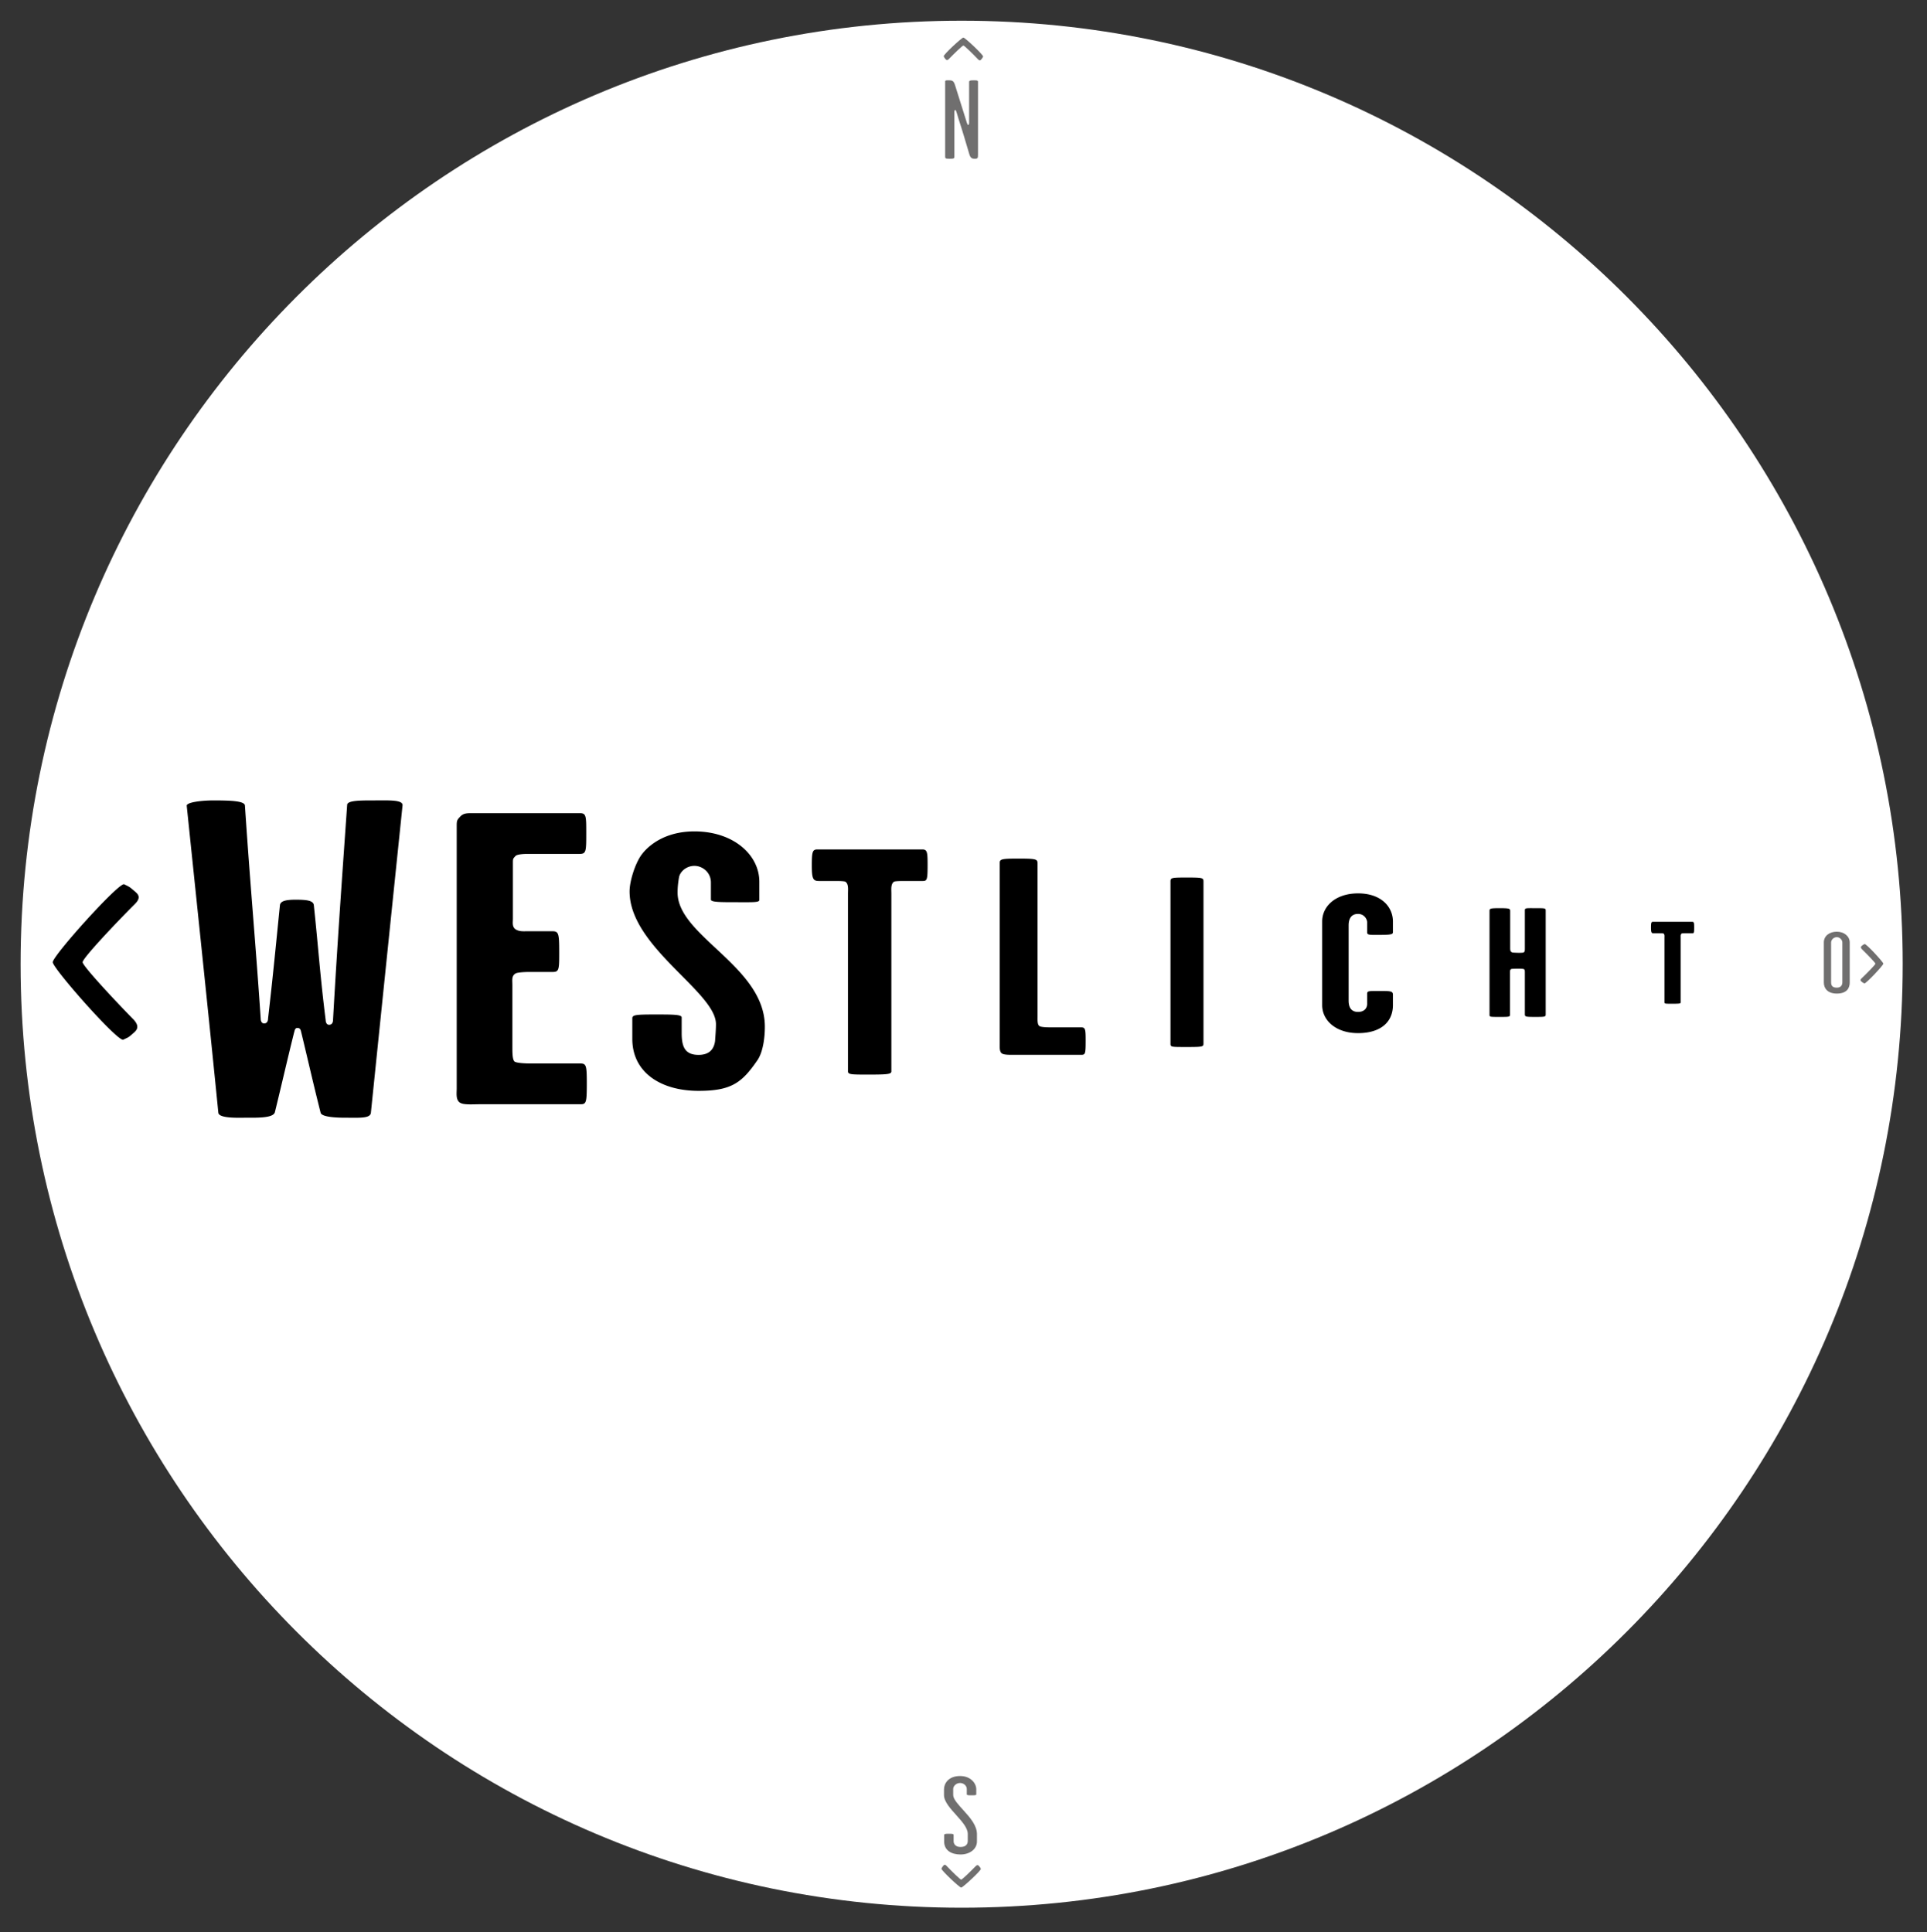
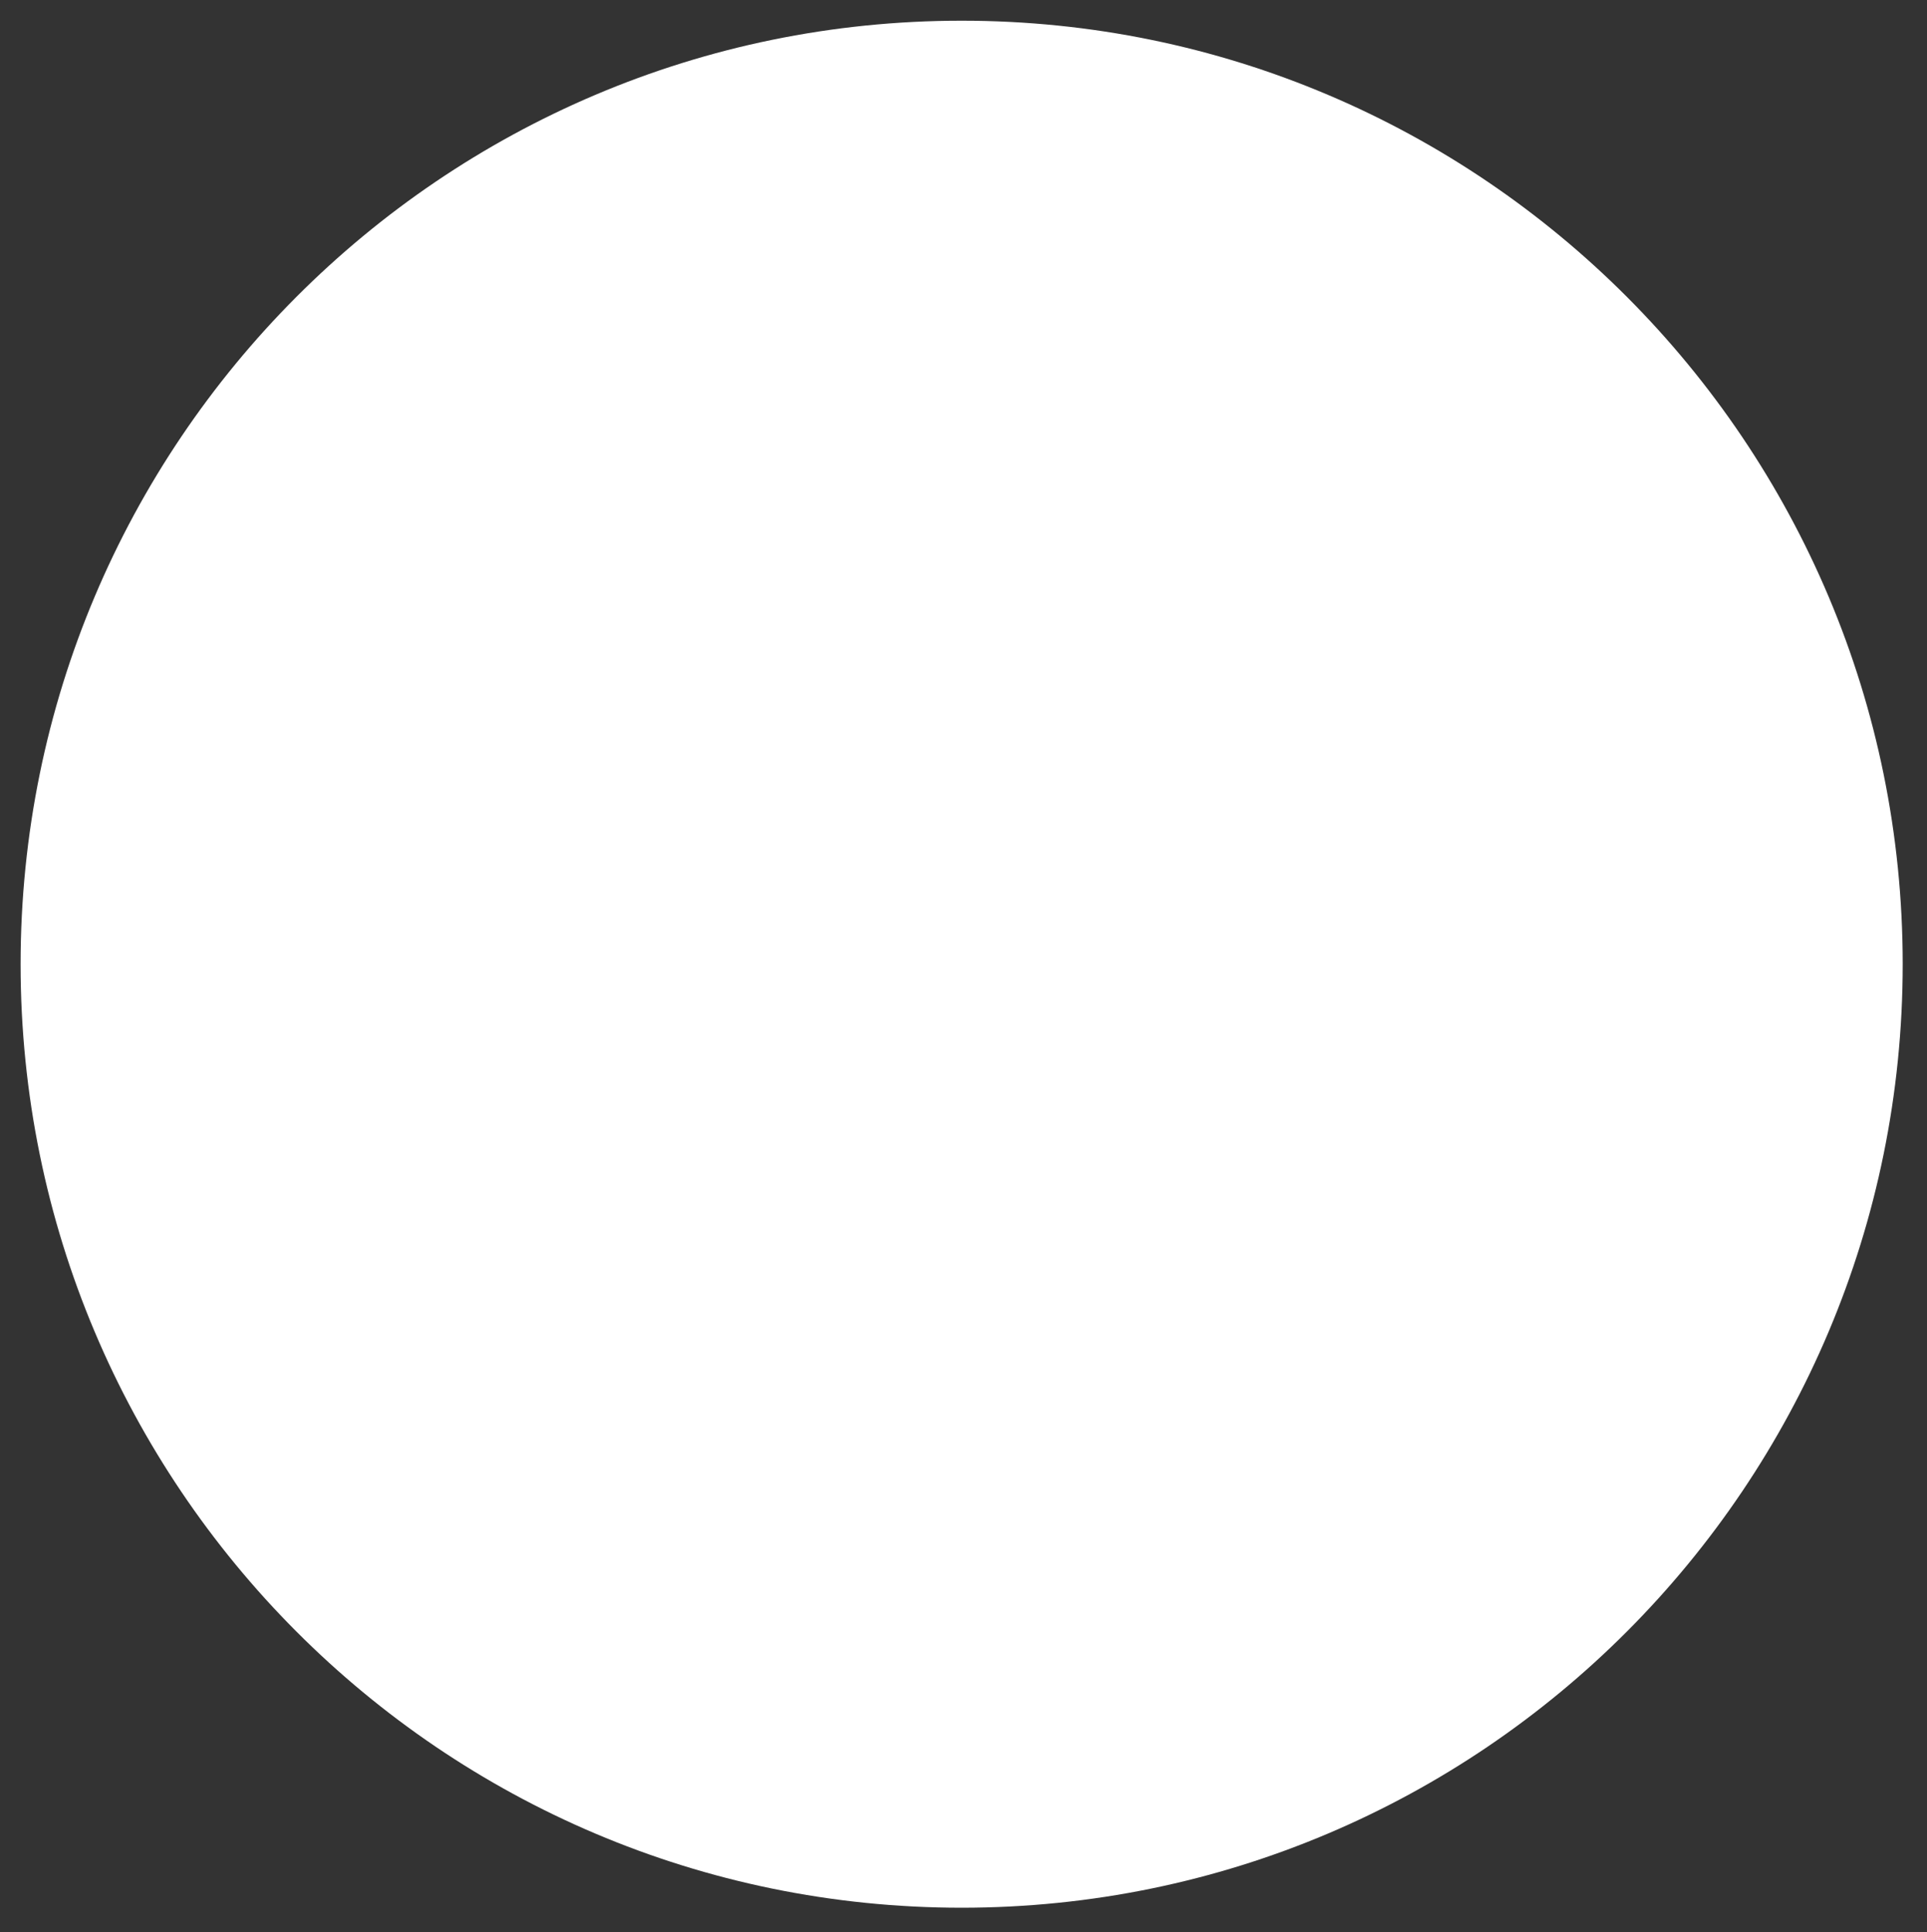
<svg xmlns="http://www.w3.org/2000/svg" viewBox="0 0 356 357" fill-rule="evenodd" clip-rule="evenodd" stroke-linejoin="round" stroke-miterlimit="2">
  <rect x="0" y="0" width="356" height="357" fill="#333333" stroke="none" />
  <path d="M351.51 178.166c0 96.292-77.835 174.345-173.847 174.345-96.024 0-173.856-78.053-173.856-174.345C3.807 81.88 81.64 3.825 177.663 3.825c96.012 0 173.848 78.056 173.848 174.34" fill="#fff" fill-rule="nonzero" />
-   <path d="M338.286 174.152v7.347c0 .477.122 1.003 1.047 1.003.828 0 1.031-.542 1.031-1.003v-7.347c0-.46-.432-.983-1.03-.983-.616 0-1.048.522-1.048.983m3.44 7.4c0 1.06-.559 2.042-2.393 2.042-1.707 0-2.392-.982-2.392-2.042v-7.4c0-1.227 1.052-1.993 2.392-1.993 1.361 0 2.392.847 2.392 1.993v7.4zM178.875 23.08c.13 0 .163-.249.163-.37v-7.5c0-.33.126-.37.884-.37.6 0 .758.02.758.31v13.338c0 .741-.024.847-.652.847-.395 0-.733-.106-.941-.807-.783-2.632-1.206-4.12-2.042-6.691-.183-.538-.391-1.512-.546-1.512-.163 0-.183.249-.183.375v8.26c0 .335-.135.375-.84.375-.762 0-.864-.04-.864-.375V15.048c0-.208.184-.208.656-.208.734 0 .913.122 1.174.909.811 2.571 1.333 4.266 2.148 6.838.053.183.155.493.285.493M174.398 330.636c0-1.076.811-2.461 2.975-2.461 1.993 0 2.987 1.385 2.987 2.44v.955c0 .167-.318.167-.917.167-.497 0-.835 0-.835-.188v-.97c0-.684-.652-1.12-1.235-1.12-.73 0-1.276.578-1.276 1.1v1.137c0 .782 1.02 1.842 2.013 2.942 1.15 1.263 2.376 2.71 2.376 4.263v1.37c0 1.405-1.332 2.403-3.032 2.403-1.699 0-3.027-.766-3.027-2.404v-1.161c0-.225.179-.27.86-.27.627 0 .888.021.888.229v1.137c0 .517.338 1.08 1.28 1.08 1.128 0 1.336-.664 1.336-1.141v-1.26c0-1.1-1.023-2.261-2.07-3.423-1.096-1.218-2.323-2.547-2.323-3.765v-1.06zM181.349 10.892c-.163.2-.306.444-.664.065-.889-.929-2.519-2.547-2.71-2.547-.167 0-1.7 1.484-2.69 2.507-.375.354-.542.085-.685-.09-.167-.2-.122-.155-.248-.424-.147-.244 3.33-3.46 3.623-3.46.31 0 3.786 3.285 3.647 3.51-.126.26-.126.26-.273.44M174.199 344.84c.167-.2.31-.444.664-.069.893.933 2.523 2.551 2.71 2.551.167 0 1.7-1.483 2.694-2.506.37-.35.538-.09.68.09.168.2.127.158.253.423.143.24-3.333 3.46-3.627 3.46-.31 0-3.79-3.284-3.643-3.504.126-.27.126-.27.269-.445M343.986 181.446c-.2-.167-.444-.305-.065-.664.929-.888 2.55-2.523 2.55-2.714 0-.167-1.487-1.695-2.505-2.69-.355-.375-.09-.542.085-.68.2-.167.155-.127.424-.253.245-.143 3.46 3.334 3.46 3.623 0 .314-3.285 3.79-3.505 3.647-.265-.126-.265-.126-.444-.269" fill="#706f6f" fill-rule="nonzero" />
-   <path d="M84.375 201.12v-48.56c0-.995.094-1.072.669-1.687.578-.616 1.255-.616 2.212-.616h19.9c1.149 0 1.149.616 1.149 3.615 0 3.456 0 3.912-1.247 3.912h-9.614c-.766 0-1.923.078-2.208.387-.481.538-.481.46-.481 1.46v10.138c0 .693-.192 1.54.574 1.997.677.387 1.35.31 2.115.31h4.618c1.153 0 1.247.46 1.247 3.843 0 3.223 0 3.684-1.247 3.684h-4.328c-.962 0-2.018.081-2.405.236-.864.456-.668 1.227-.668 2.225v11.447c0 1.003 0 2.462.477 2.69.48.232 1.825.31 2.885.31h9.133c1.149 0 1.25.305 1.25 3.692 0 3.529-.101 3.839-1.157 3.839H88.793c-1.537 0-3.17.154-3.843-.31-.766-.538-.575-1.691-.575-2.612M118.421 158.076c1.1-1.573 4.136-4.45 9.878-4.45 7.177 0 11.985 4.311 11.985 9.311v3.358c0 .477-1.177.412-4.05.412-3.208 0-4.899 0-4.899-.481v-3.15c0-1.92-1.601-3.081-3.036-3.081-1.524 0-2.706 1.096-2.869 2.188-.17 1.027-.252 1.85-.252 2.747 0 8.073 16.125 13.623 16.125 24.785 0 2.058-.342 4.658-1.353 6.166-2.869 4.177-4.813 5.69-10.893 5.69-6.924 0-12.242-3.363-12.242-9.594v-3.835c0-.615.758-.684 4.14-.684 3.38 0 4.98 0 4.98.546v2.877c0 2.535.592 4.042 3.122 4.042 2.278 0 2.87-1.369 3.044-2.53.082-1.166.167-2.197.167-3.154 0-5.958-15.958-14.247-15.958-24.52 0-1.916 1.015-5.066 2.111-6.643M156.146 162.905c-.367-.118-1.32-.118-2.131-.118h-2.718c-1.109 0-1.32-.42-1.32-2.918 0-2.49.142-2.91 1.026-2.91h19.41c.88 0 .954.534.954 2.796 0 2.73-.074 3.032-.88 3.032h-3.163c-.807 0-1.764 0-2.135.118-.66.415-.514 1.426-.514 2.196v32.867c0 .534-.807.595-4.262.595-3.09 0-3.754 0-3.754-.595V165.1c0-.77.147-1.78-.513-2.196M191.683 159.531v28.286c0 .673-.065 1.553.395 1.81.326.159 1.109.208 1.76.208h5.82c.848 0 .913.256.913 2.437 0 2.481-.065 2.64-.848 2.64h-12.547c-.913 0-1.83 0-2.156-.314-.391-.362-.33-1.137-.33-1.809v-33.306c0-.726.33-.832 3.272-.832 3.33 0 3.721.053 3.721.88M219.145 193.472c-2.792 0-2.906 0-2.906-.632v-29.977c0-.676.229-.717 2.906-.717 3.024 0 3.19.04 3.19.762v29.847c0 .672-.056.717-3.19.717M252.578 170.426c0-.518-.505-1.553-1.687-1.553-1.418 0-1.74 1.141-1.74 2.107v13.905c0 1.03.322 2.098 1.74 2.098 1.32 0 1.687-.88 1.687-1.47v-1.92c0-.518.412-.477 2.42-.477 1.92 0 2.332.033 2.332.697v1.92c0 3.064-2.193 5.17-6.44 5.17-4.115 0-6.625-2.367-6.625-5.17v-15.458c0-2.836 2.51-5.196 6.626-5.196 4.291 0 6.439 2.502 6.439 5.196v1.993c0 .37-.367.48-2.466.48-1.508 0-2.286.074-2.286-.407v-1.915zM275.178 187.506v-19.178c0-.432.11-.517 1.822-.517 1.886 0 1.996.085 1.996.542v6.74c0 .49 0 .807.465.921.322.029 1.569.09 1.96 0 .285-.086.285-.4.285-.831v-6.944c0-.49.212-.428 1.928-.428 1.818 0 1.924 0 1.924.456v19.072c0 .546 0 .57-1.891.57s-1.96-.024-1.96-.57v-7.637c0-.342 0-.632-.322-.664-.428-.082-1.993-.025-2.136 0-.29.09-.29.35-.29.725v7.682c0 .465-.105.465-1.96.465-1.748 0-1.821 0-1.821-.404M307.312 172.496c-.139-.045-.493-.045-.795-.045h-1.014c-.408 0-.49-.151-.49-1.056 0-.913.054-1.063.384-1.063h7.225c.33 0 .359.195.359 1.018 0 .995-.029 1.1-.335 1.1h-1.173c-.302 0-.66 0-.795.046-.244.15-.191.517-.191.802v11.953c0 .195-.298.22-1.586.22-1.153 0-1.402 0-1.402-.22v-11.953c0-.285.062-.652-.187-.802M24.625 164.47c.754.653 1.671 1.227.253 2.617-3.517 3.513-9.617 9.972-9.617 10.71 0 .66 5.599 6.707 9.446 10.632 1.336 1.47.334 2.127-.334 2.702-.75.648-.587.489-1.59.978-.917.57-13.04-13.167-13.04-14.312 0-1.223 12.376-14.96 13.207-14.39 1.003.49 1.003.49 1.675 1.064M45.457 206.53c-1.357 0-5.012.17-5.118-.917-1.46-14.74-3.648-35.597-5.84-56.703-.106-.672 2.816-1.006 4.902-1.006 3.13 0 5.738.086 5.848.92 1.04 15.58 1.977 25.381 2.918 39.453 0 .248.106.835.628.835.623 0 .73-.587.73-.925.94-8.118 1.462-13.733 2.192-20.934.102-.754 1.043-1.007 2.922-1.007 2.086 0 3.235.172 3.337 1.007.84 7.873 1.15 12.98 2.193 21.272 0 .249.106.836.631.836.624 0 .726-.587.726-.921.835-14.822 1.776-27.805 2.608-39.697 0-.84 2.404-.84 4.8-.84 2.82 0 5.534-.166 5.433.922a65415.43 65415.43 0 00-5.848 56.788c-.106 1.088-2.087.917-4.8.917-1.358 0-4.28-.082-4.488-.917-1.357-5.36-2.294-9.548-3.55-14.74-.105-.339-.105-.925-.729-.925-.521 0-.521.586-.623.843-1.255 5.017-2.193 9.206-3.55 14.736-.313 1.088-3.235 1.003-5.322 1.003" fill-rule="nonzero" />
</svg>